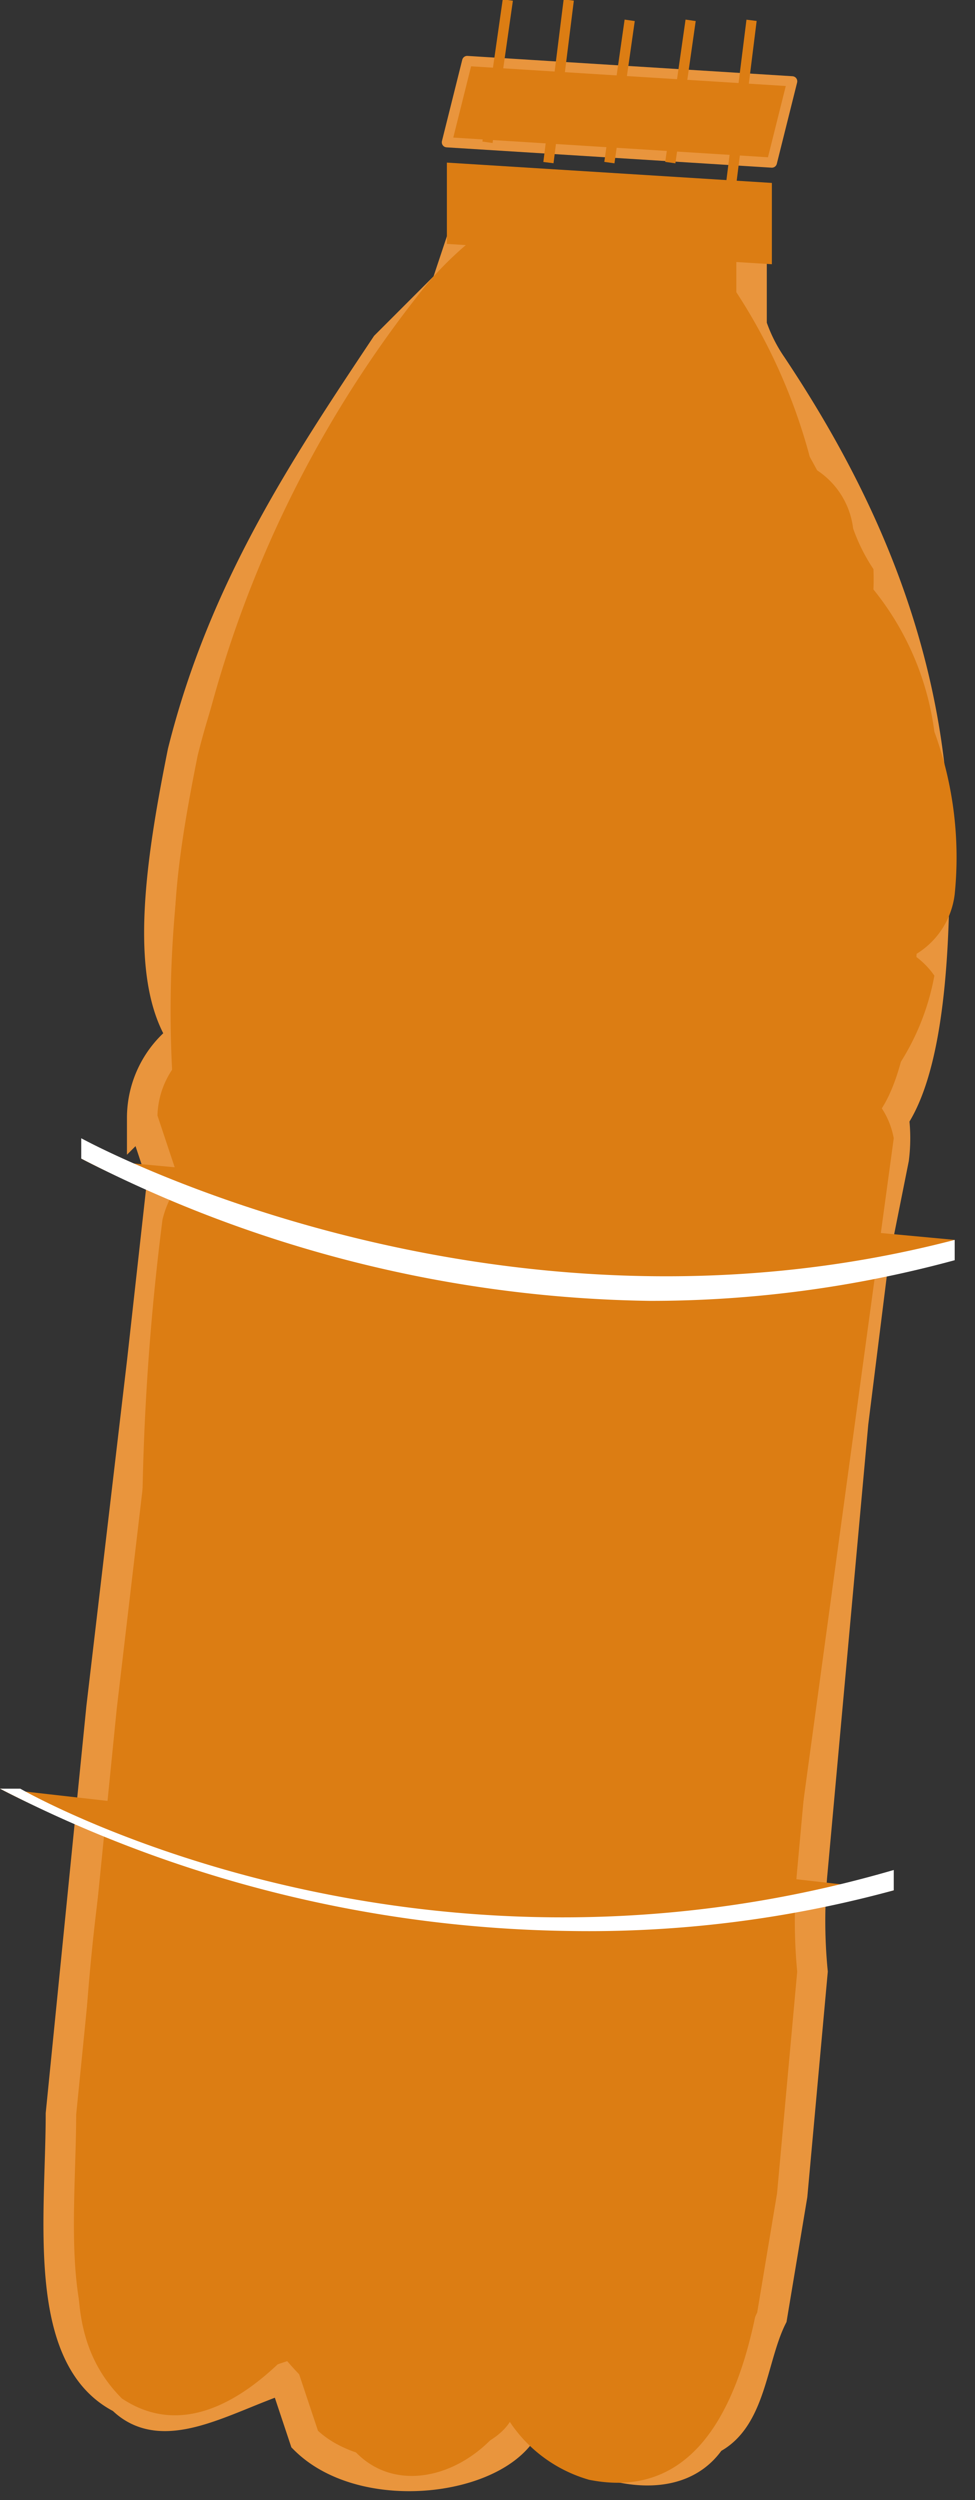
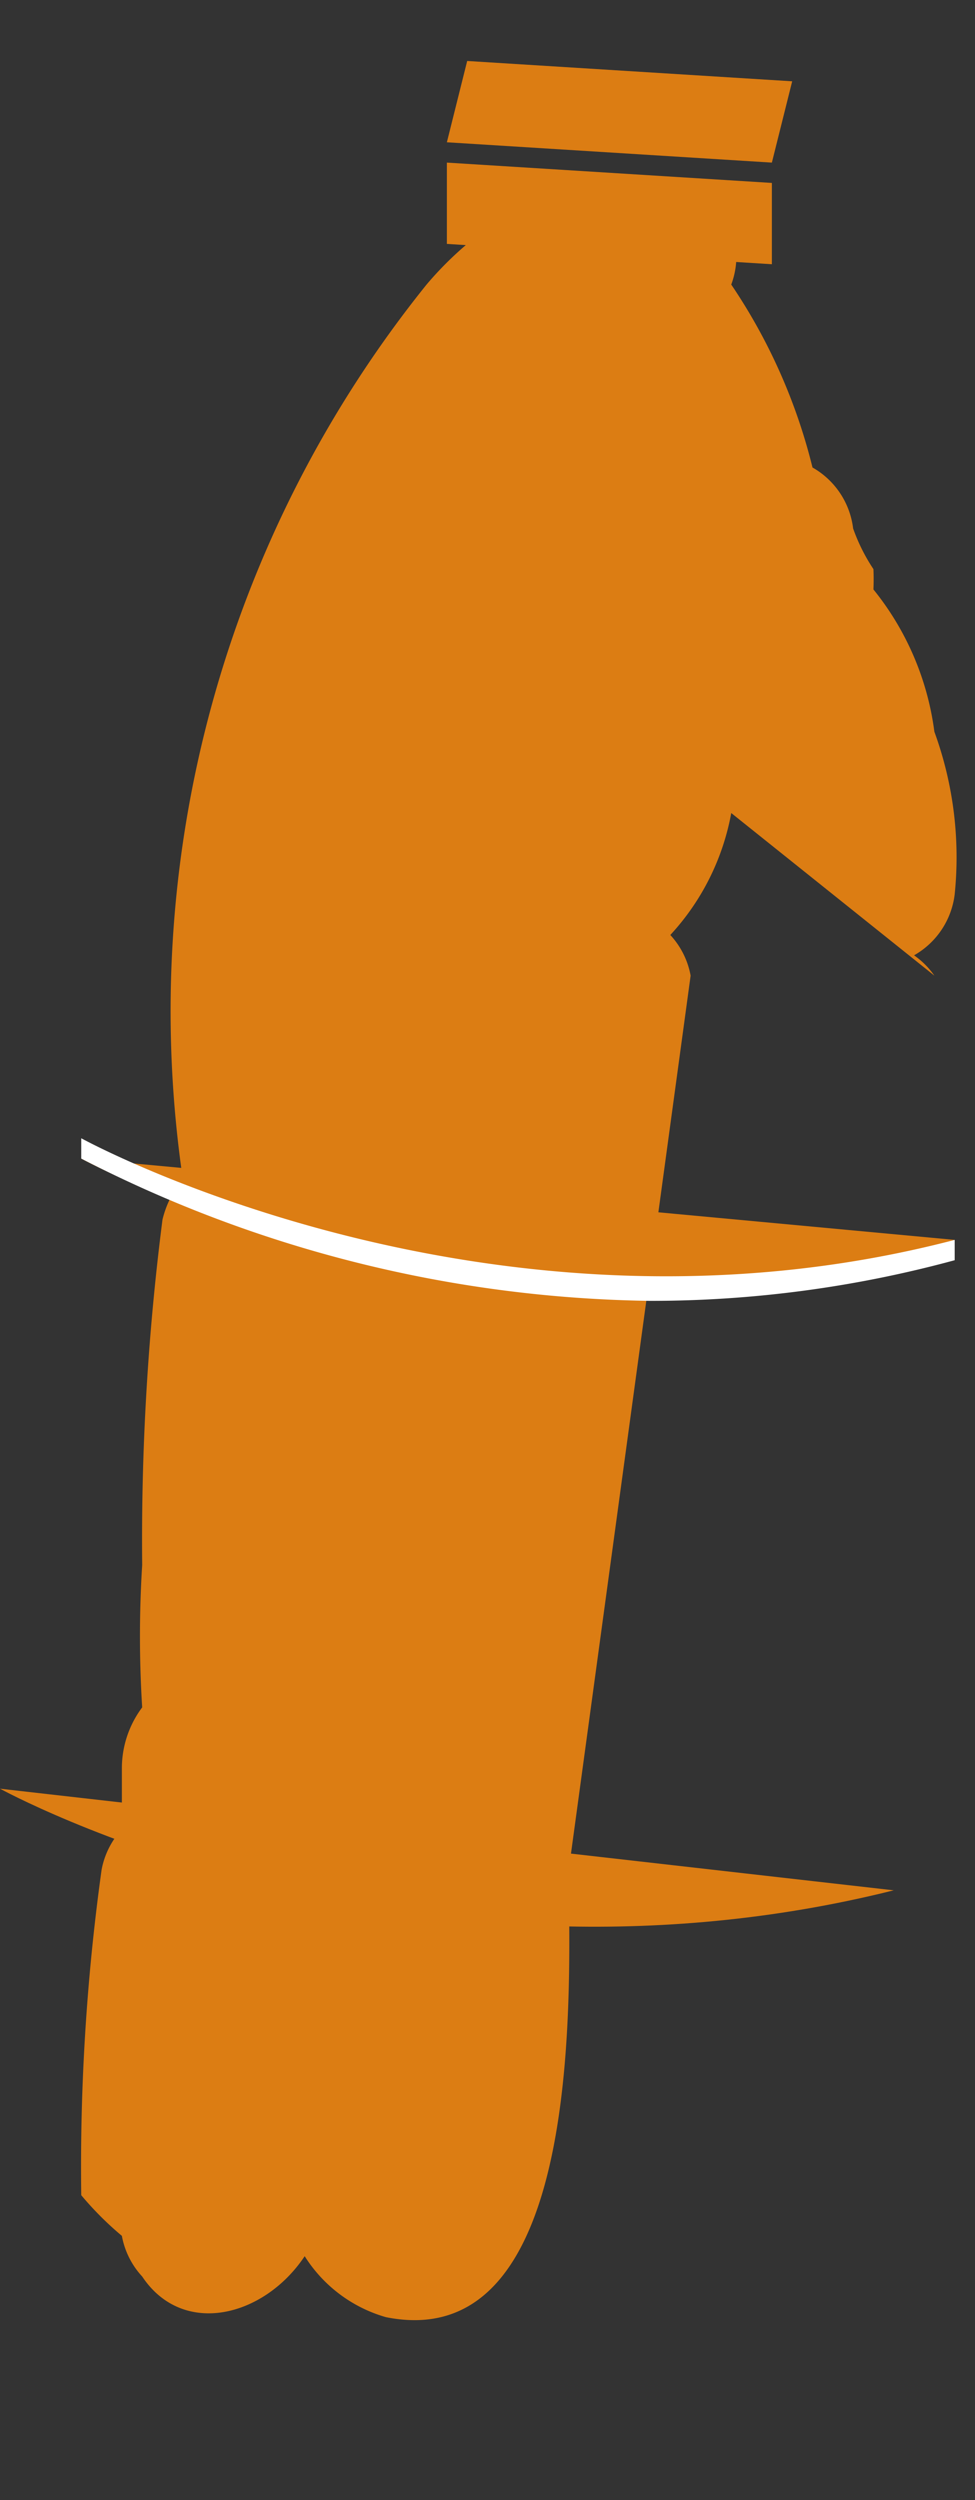
<svg xmlns="http://www.w3.org/2000/svg" viewBox="0 0 48 123">
  <rect x="0" y="0" width="48" height="123" fill="#333333" stroke="none" />
  <defs />
  <defs>
    <style>
      .b{fill:#dc7d13}.d{stroke-miterlimit:10;fill:none;stroke:#dc7d13;stroke-width:.505px}.e{fill:#fff}
    </style>
  </defs>
-   <path fill="#dc7d13" stroke="#e9953d" stroke-miterlimit="10" stroke-width="1.5" d="M37 10v6a8 8 0 001 2c4 6 8 14 8 24 0 3 0 10-2 13a8 8 0 010 2l-1 5-1 8-2 22a26 26 0 000 5l-1 11-1 6c-1 2-1 5-3 6-2 3-7 1-9-1-1 3-8 4-11 1l-1-3c-3 1-6 3-8 1-4-2-3-9-3-14l2-20 2-17 1-9-1-3a5 5 0 012-4c-2-3-1-9 0-14 2-8 6-14 10-20l3-3 1-3 1-2" />
-   <path d="M46 48a4 4 0 00-1-1 4 4 0 002-3 18 18 0 00-1-8 14 14 0 00-3-7 12 12 0 000-1 9 9 0 01-1-2 4 4 0 00-2-3 28 28 0 00-4-9 4 4 0 00-2-5 4 4 0 00-1 0 4 4 0 00-3 1 7 7 0 00-1 0 4 4 0 00-2-1 4 4 0 00-4 3 17 17 0 00-2 2A57 57 0 009 58a5 5 0 00-1 2 124 124 0 00-1 17 56 56 0 000 7 5 5 0 00-1 3v3a4 4 0 00-1 2 106 106 0 00-1 16c0 3-1 7 2 10 3 2 6 0 8-2a16 16 0 002 2 4 4 0 001 2c2 3 6 2 8-1a7 7 0 004 3c10 2 9-17 9-22l6-44a4 4 0 00-1-2 12 12 0 003-6" class="b" />
+   <path d="M46 48a4 4 0 00-1-1 4 4 0 002-3 18 18 0 00-1-8 14 14 0 00-3-7 12 12 0 000-1 9 9 0 01-1-2 4 4 0 00-2-3 28 28 0 00-4-9 4 4 0 00-2-5 4 4 0 00-1 0 4 4 0 00-3 1 7 7 0 00-1 0 4 4 0 00-2-1 4 4 0 00-4 3 17 17 0 00-2 2A57 57 0 009 58a5 5 0 00-1 2 124 124 0 00-1 17 56 56 0 000 7 5 5 0 00-1 3v3a4 4 0 00-1 2 106 106 0 00-1 16a16 16 0 002 2 4 4 0 001 2c2 3 6 2 8-1a7 7 0 004 3c10 2 9-17 9-22l6-44a4 4 0 00-1-2 12 12 0 003-6" class="b" />
  <path d="M22 12V8l16 1v4zM22 7l1-4 16 1-1 4z" class="b" />
-   <path fill="#dc7d13" stroke="#e9953d" stroke-linecap="round" stroke-linejoin="round" stroke-width=".5" d="M22 7l1-4 16 1-1 4z" />
-   <path d="M25 0l-1 7M37 1l-1 8M34 1l-1 7M31 1l-1 7M28 0l-1 8" class="d" />
  <path d="M4 57s20 11 43 4" class="b" />
  <path d="M32 64a63 63 0 01-28-7v-1s20 11 43 5v1a57 57 0 01-15 2z" class="e" />
  <g>
    <path d="M0 88s20 11 44 5" class="b" />
-     <path d="M28 95a63 63 0 01-28-7h1s19 11 43 4v1a57 57 0 01-16 2z" class="e" />
  </g>
</svg>